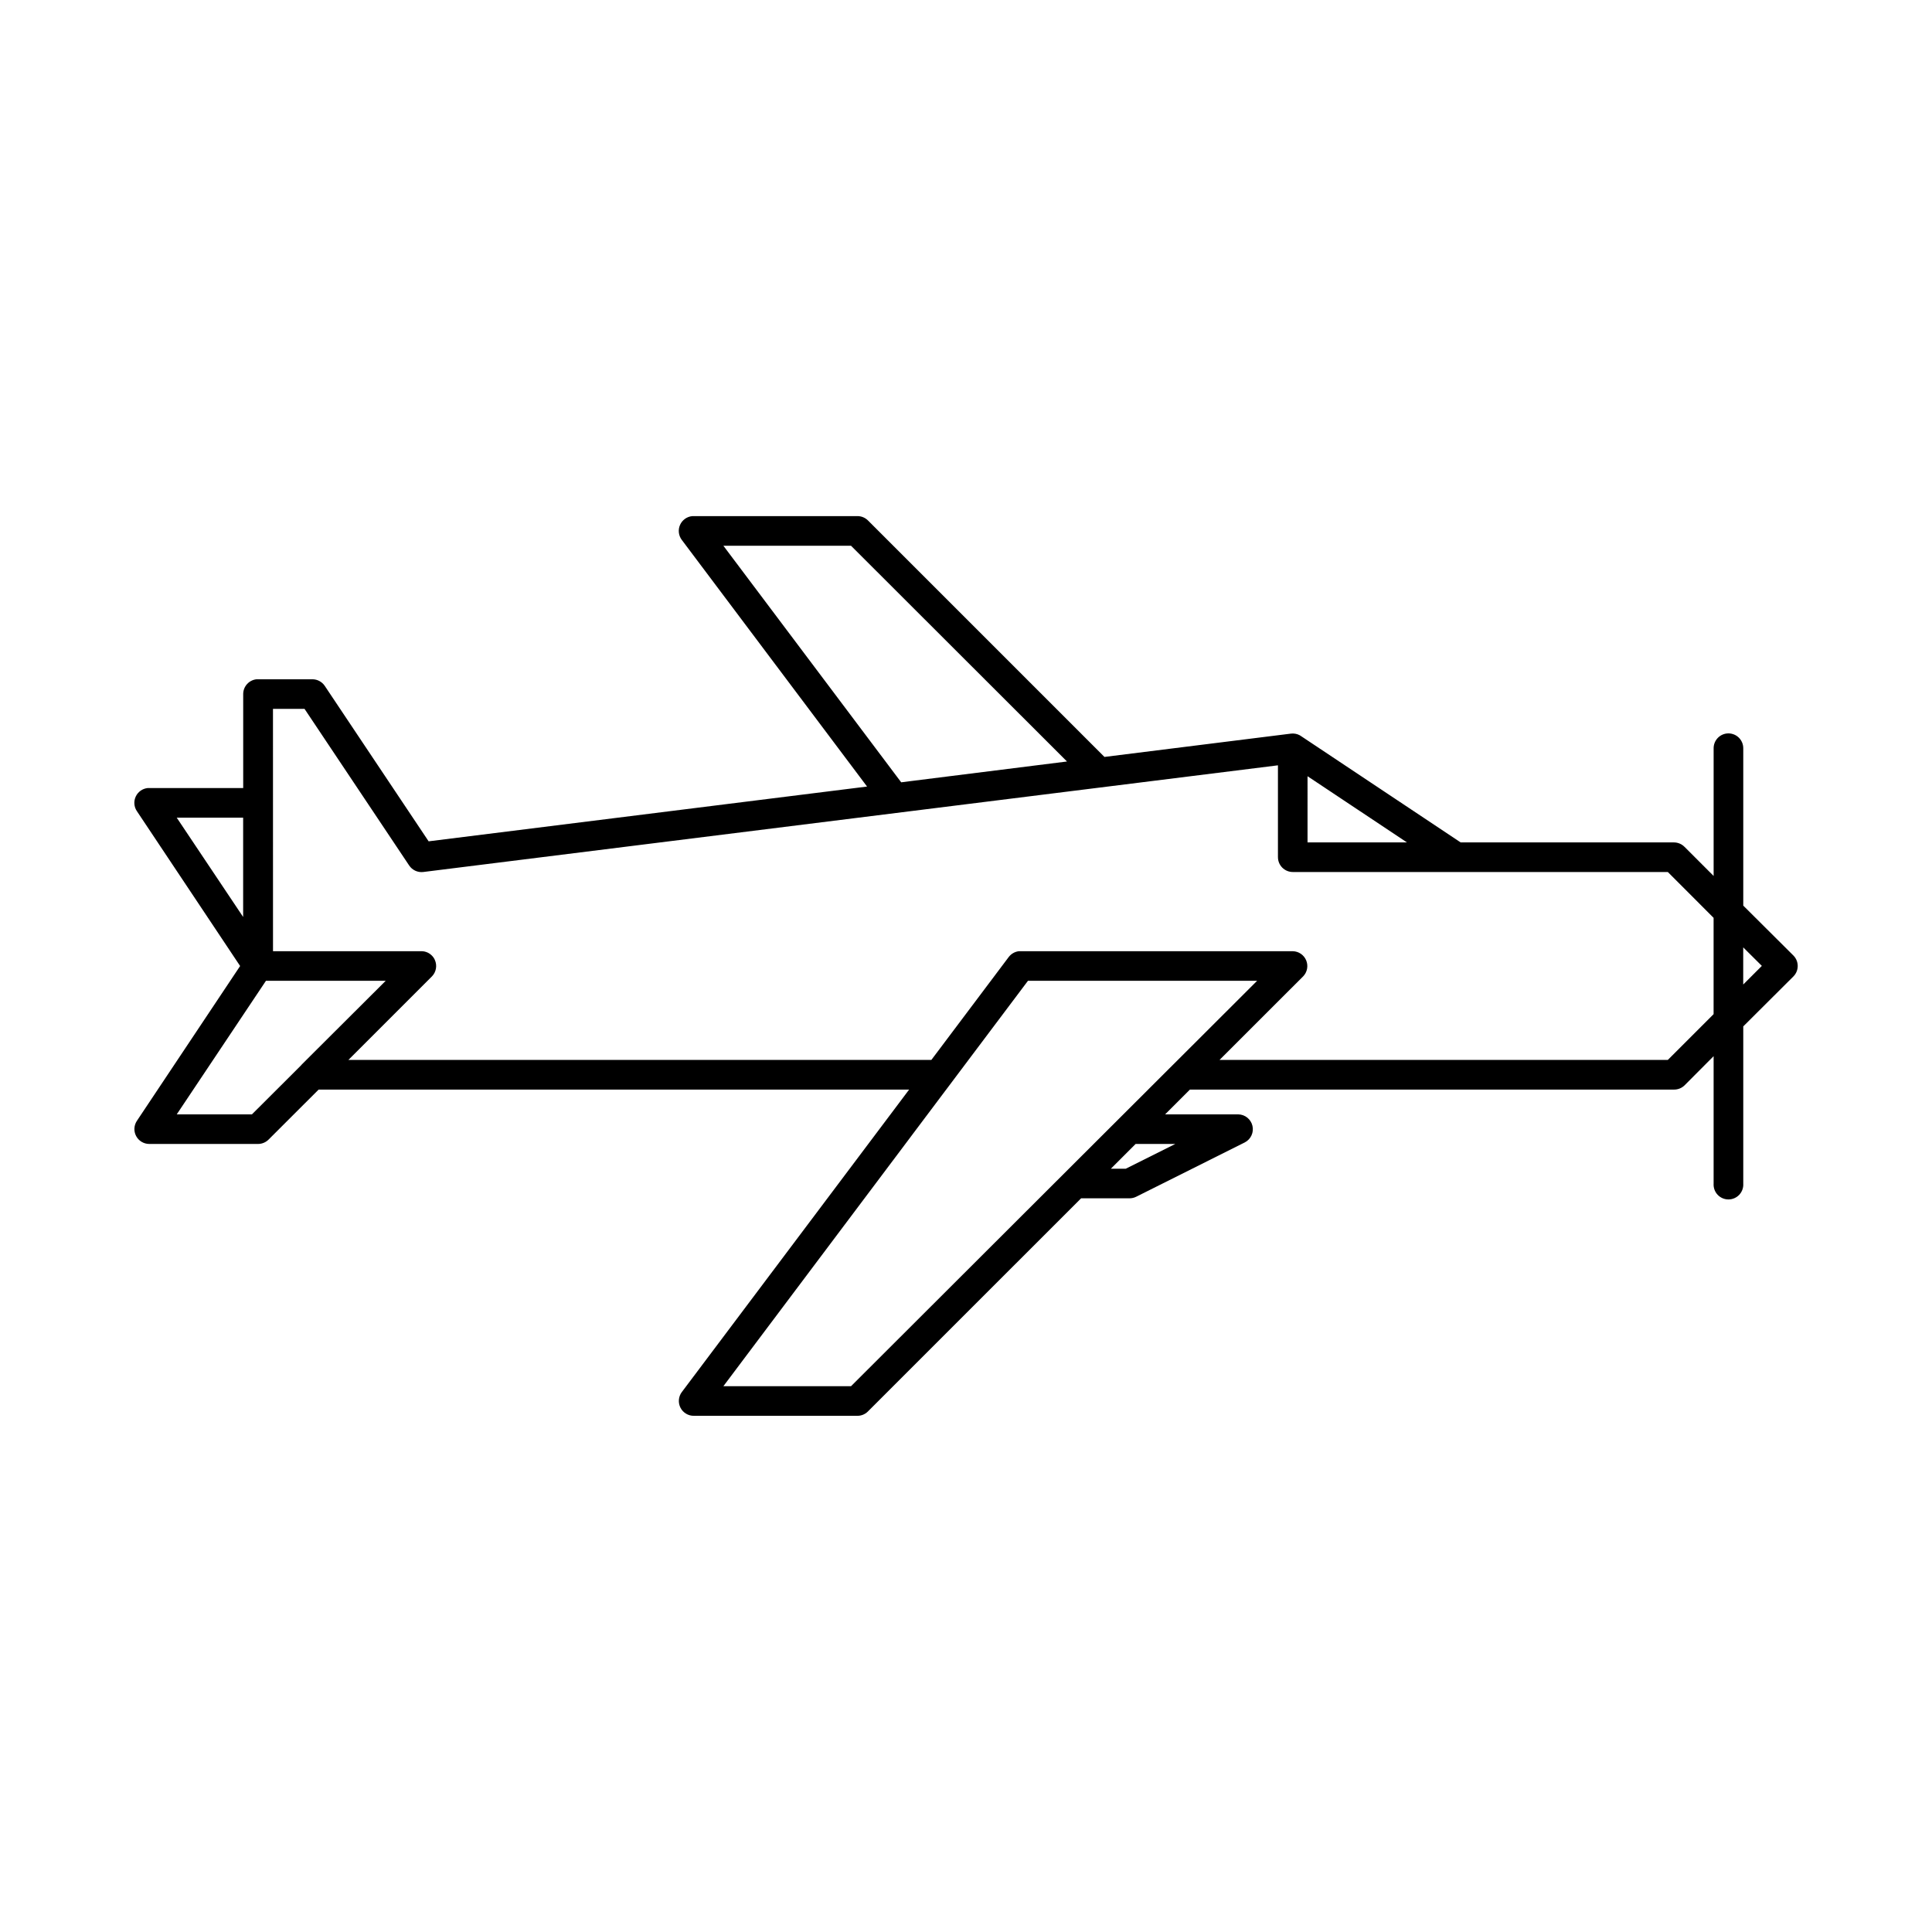
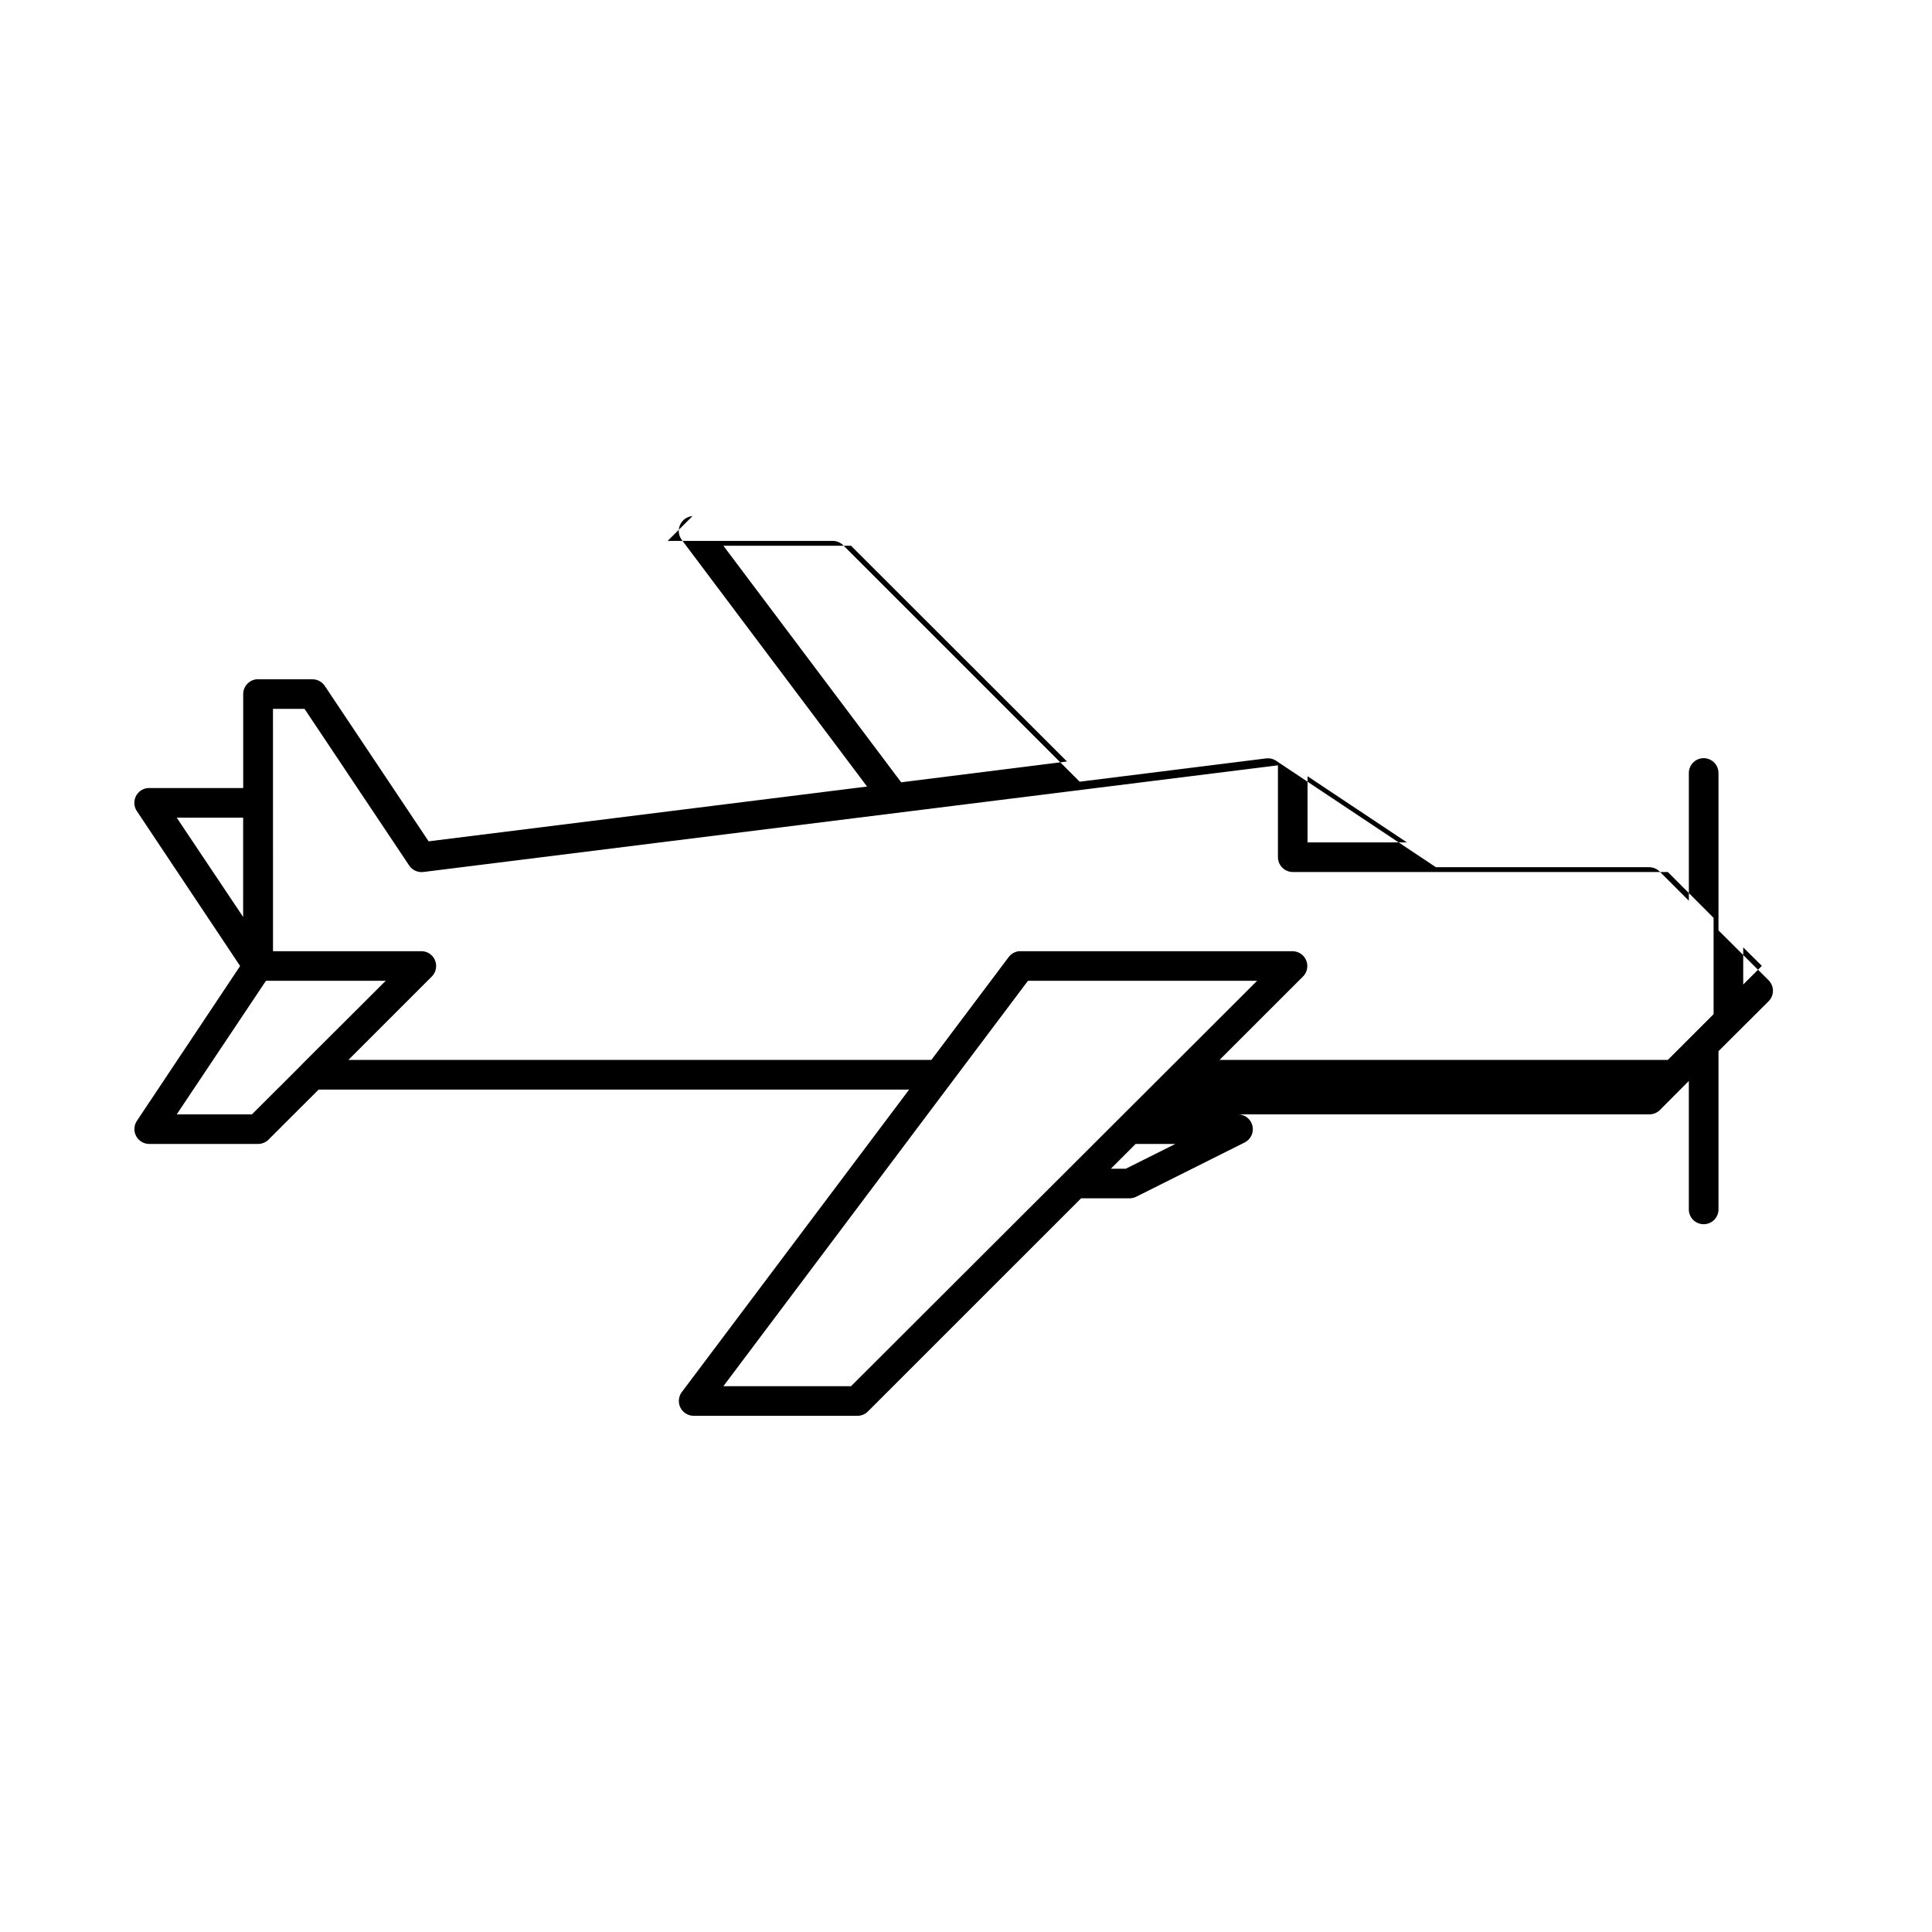
<svg xmlns="http://www.w3.org/2000/svg" fill="#000000" width="800px" height="800px" version="1.1" viewBox="144 144 512 512">
-   <path d="m327.51 280.78h-0.008-0.055c-1.418 0.137-2.652 1.023-3.227 2.324-0.578 1.301-0.406 2.812 0.441 3.949l49.121 65.391-116.19 14.516-27.535-41.207c-0.73-1.082-1.953-1.734-3.258-1.738h-14.406c-0.137-0.004-0.27-0.004-0.402 0-2 0.207-3.523 1.883-3.539 3.891v24.938h-24.922c-0.137-0.004-0.277-0.004-0.418 0-1.367 0.152-2.559 1.004-3.141 2.254-0.582 1.246-0.469 2.707 0.297 3.852l27.367 41.051-27.367 41.051c-0.793 1.203-0.867 2.746-0.188 4.016 0.676 1.273 1.992 2.074 3.434 2.09h28.891-0.004c1.047-0.004 2.047-0.426 2.785-1.168l13.254-13.238h156.49l-60.254 80.18h-0.004c-0.883 1.199-1.016 2.797-0.34 4.125 0.68 1.328 2.047 2.16 3.539 2.148h43.297c1.035 0.016 2.035-0.375 2.781-1.094l56.562-56.551h12.762v0.004c0.625 0.012 1.242-0.125 1.801-0.398l28.828-14.422c1.598-0.832 2.426-2.644 2.012-4.394-0.414-1.754-1.965-3-3.766-3.031h-19.371l6.566-6.566h128.27c1.043 0.016 2.047-0.383 2.797-1.105l7.719-7.75v33.777c-0.07 1.086 0.312 2.152 1.055 2.949 0.746 0.793 1.785 1.242 2.875 1.242 1.086 0 2.125-0.449 2.871-1.242 0.742-0.797 1.125-1.863 1.055-2.949v-41.668l13.301-13.254v0.004c1.504-1.531 1.504-3.988 0-5.519l-13.301-13.238v-41.668c0.012-1.125-0.461-2.199-1.293-2.957-0.836-0.754-1.953-1.117-3.074-0.992-2.004 0.227-3.508 1.934-3.488 3.949v33.809l-7.719-7.719v0.004c-0.738-0.75-1.746-1.168-2.797-1.172h-56.52l-42.312-28.184v0.004c-0.105-0.074-0.211-0.145-0.324-0.211-0.707-0.383-1.52-0.535-2.32-0.445l-49.445 6.18-62.715-62.715v0.004c-0.746-0.723-1.746-1.121-2.781-1.109h-43.297c-0.133-0.004-0.262-0.004-0.395 0zm8.191 7.844h33.824l57.242 57.18-40.453 5.074-3.488 0.445zm-119.36 43.234h8.363l27.723 41.496c0.816 1.234 2.254 1.902 3.719 1.738l226.52-28.273v24.324h0.004c-0.004 1.047 0.41 2.055 1.152 2.797 0.742 0.742 1.75 1.156 2.797 1.152h99.371l12.129 12.145v25.523l-12.129 12.129h-118.8l22.156-22.141v0.004c1.086-1.125 1.406-2.785 0.812-4.231-0.594-1.449-1.988-2.406-3.551-2.441h-72.168c-0.137-0.008-0.27-0.008-0.402 0-1.09 0.117-2.082 0.688-2.738 1.566l-20.48 27.246h-154.49l22.141-22.141c1.133-1.164 1.434-2.906 0.758-4.383-0.051-0.113-0.105-0.227-0.168-0.34-0.266-0.453-0.621-0.852-1.043-1.168-0.211-0.16-0.438-0.301-0.68-0.414-0.512-0.238-1.074-0.367-1.645-0.367h-39.344zm274.17 17.852 6.148 4.09 20.203 13.453h-26.352zm-299.68 10.977h17.605v26.32zm415.14 34.379 4.938 4.906-4.938 4.934zm-391.49 8.855h31.734l-22.203 22.141c-0.09 0.094-0.18 0.195-0.258 0.297l-12.992 12.961h-19.926zm201.94 0h60.73l-8.191 8.18-12.809 12.789h-0.004l-7.871 7.856h0.004l-7.625 7.609-0.004 0.004c-0.008 0.008-0.016 0.016-0.023 0.023l-20.836 20.797-50.266 50.184h-33.828l49.621-66.055 0.062-0.09 9.375-12.477h0.004l5.902-7.856zm28.535 43.234h10.516l-13.133 6.566h-3.949z" />
+   <path d="m327.51 280.78h-0.008-0.055c-1.418 0.137-2.652 1.023-3.227 2.324-0.578 1.301-0.406 2.812 0.441 3.949l49.121 65.391-116.19 14.516-27.535-41.207c-0.73-1.082-1.953-1.734-3.258-1.738h-14.406c-0.137-0.004-0.27-0.004-0.402 0-2 0.207-3.523 1.883-3.539 3.891v24.938h-24.922c-0.137-0.004-0.277-0.004-0.418 0-1.367 0.152-2.559 1.004-3.141 2.254-0.582 1.246-0.469 2.707 0.297 3.852l27.367 41.051-27.367 41.051c-0.793 1.203-0.867 2.746-0.188 4.016 0.676 1.273 1.992 2.074 3.434 2.09h28.891-0.004c1.047-0.004 2.047-0.426 2.785-1.168l13.254-13.238h156.49l-60.254 80.18h-0.004c-0.883 1.199-1.016 2.797-0.34 4.125 0.68 1.328 2.047 2.16 3.539 2.148h43.297c1.035 0.016 2.035-0.375 2.781-1.094l56.562-56.551h12.762v0.004c0.625 0.012 1.242-0.125 1.801-0.398l28.828-14.422c1.598-0.832 2.426-2.644 2.012-4.394-0.414-1.754-1.965-3-3.766-3.031h-19.371h128.27c1.043 0.016 2.047-0.383 2.797-1.105l7.719-7.75v33.777c-0.07 1.086 0.312 2.152 1.055 2.949 0.746 0.793 1.785 1.242 2.875 1.242 1.086 0 2.125-0.449 2.871-1.242 0.742-0.797 1.125-1.863 1.055-2.949v-41.668l13.301-13.254v0.004c1.504-1.531 1.504-3.988 0-5.519l-13.301-13.238v-41.668c0.012-1.125-0.461-2.199-1.293-2.957-0.836-0.754-1.953-1.117-3.074-0.992-2.004 0.227-3.508 1.934-3.488 3.949v33.809l-7.719-7.719v0.004c-0.738-0.75-1.746-1.168-2.797-1.172h-56.52l-42.312-28.184v0.004c-0.105-0.074-0.211-0.145-0.324-0.211-0.707-0.383-1.52-0.535-2.32-0.445l-49.445 6.18-62.715-62.715v0.004c-0.746-0.723-1.746-1.121-2.781-1.109h-43.297c-0.133-0.004-0.262-0.004-0.395 0zm8.191 7.844h33.824l57.242 57.18-40.453 5.074-3.488 0.445zm-119.36 43.234h8.363l27.723 41.496c0.816 1.234 2.254 1.902 3.719 1.738l226.52-28.273v24.324h0.004c-0.004 1.047 0.41 2.055 1.152 2.797 0.742 0.742 1.75 1.156 2.797 1.152h99.371l12.129 12.145v25.523l-12.129 12.129h-118.8l22.156-22.141v0.004c1.086-1.125 1.406-2.785 0.812-4.231-0.594-1.449-1.988-2.406-3.551-2.441h-72.168c-0.137-0.008-0.27-0.008-0.402 0-1.09 0.117-2.082 0.688-2.738 1.566l-20.48 27.246h-154.49l22.141-22.141c1.133-1.164 1.434-2.906 0.758-4.383-0.051-0.113-0.105-0.227-0.168-0.34-0.266-0.453-0.621-0.852-1.043-1.168-0.211-0.16-0.438-0.301-0.68-0.414-0.512-0.238-1.074-0.367-1.645-0.367h-39.344zm274.17 17.852 6.148 4.09 20.203 13.453h-26.352zm-299.68 10.977h17.605v26.32zm415.14 34.379 4.938 4.906-4.938 4.934zm-391.49 8.855h31.734l-22.203 22.141c-0.09 0.094-0.18 0.195-0.258 0.297l-12.992 12.961h-19.926zm201.94 0h60.73l-8.191 8.18-12.809 12.789h-0.004l-7.871 7.856h0.004l-7.625 7.609-0.004 0.004c-0.008 0.008-0.016 0.016-0.023 0.023l-20.836 20.797-50.266 50.184h-33.828l49.621-66.055 0.062-0.09 9.375-12.477h0.004l5.902-7.856zm28.535 43.234h10.516l-13.133 6.566h-3.949z" />
</svg>